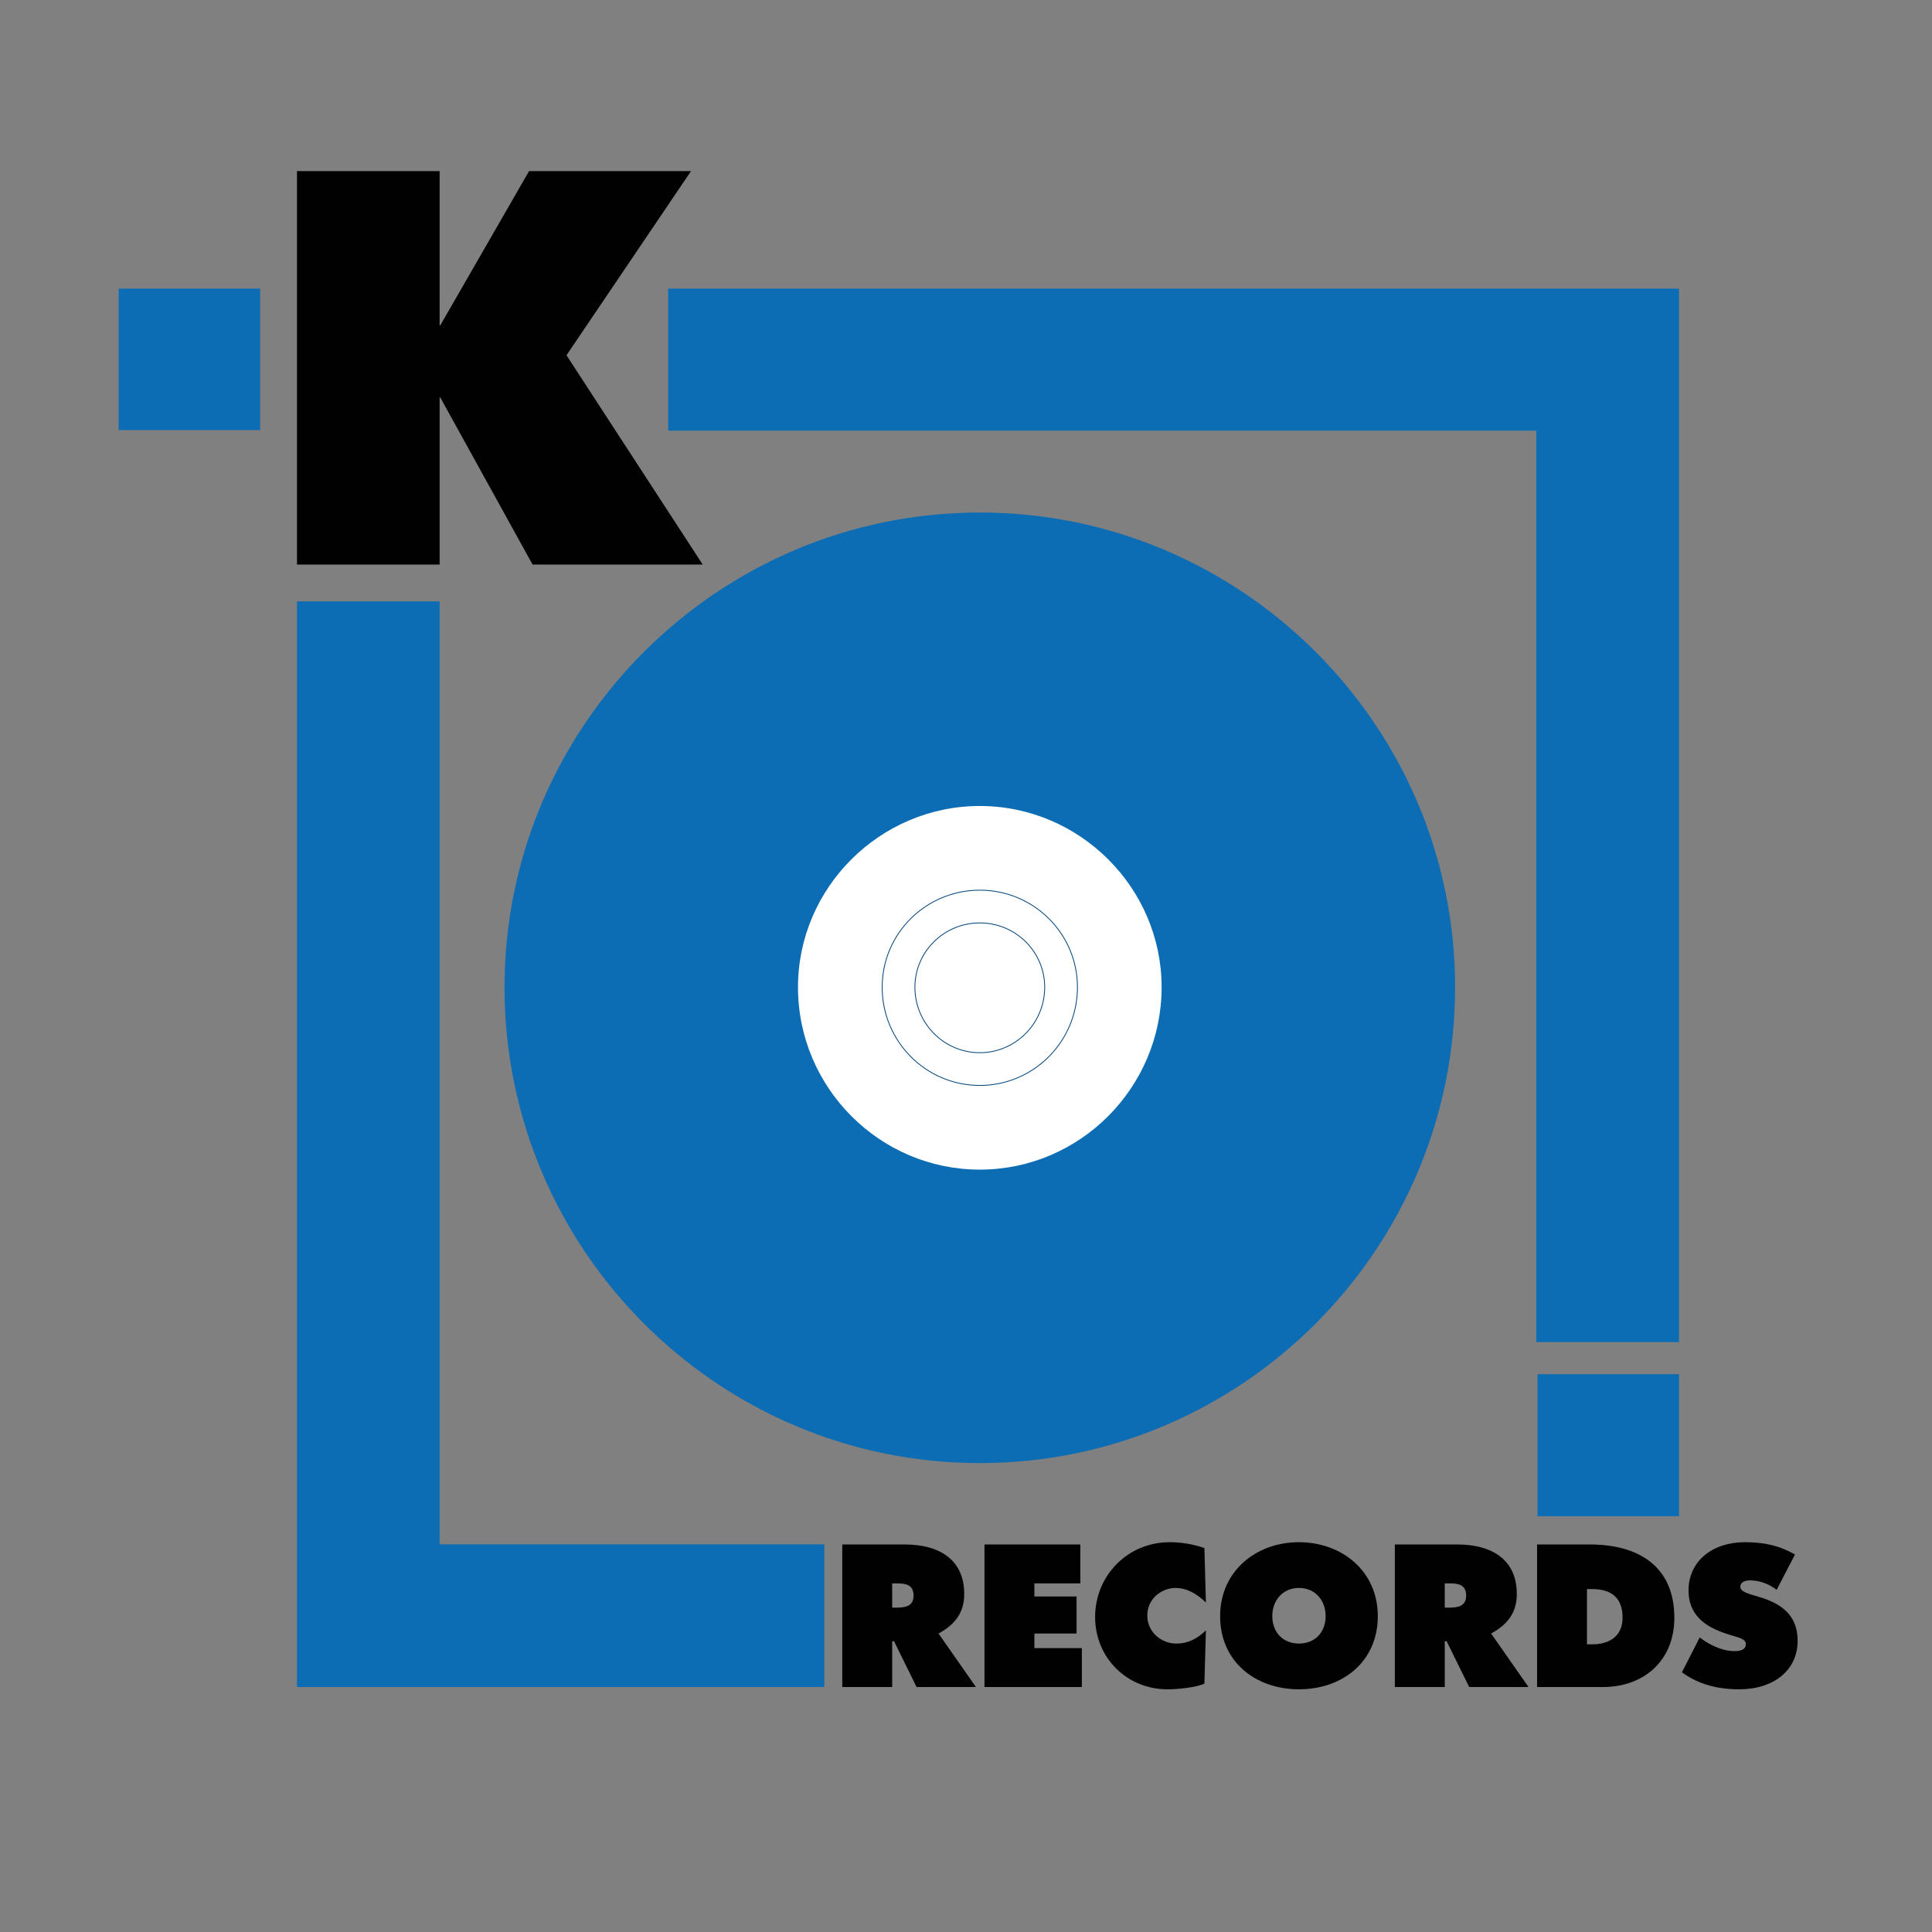
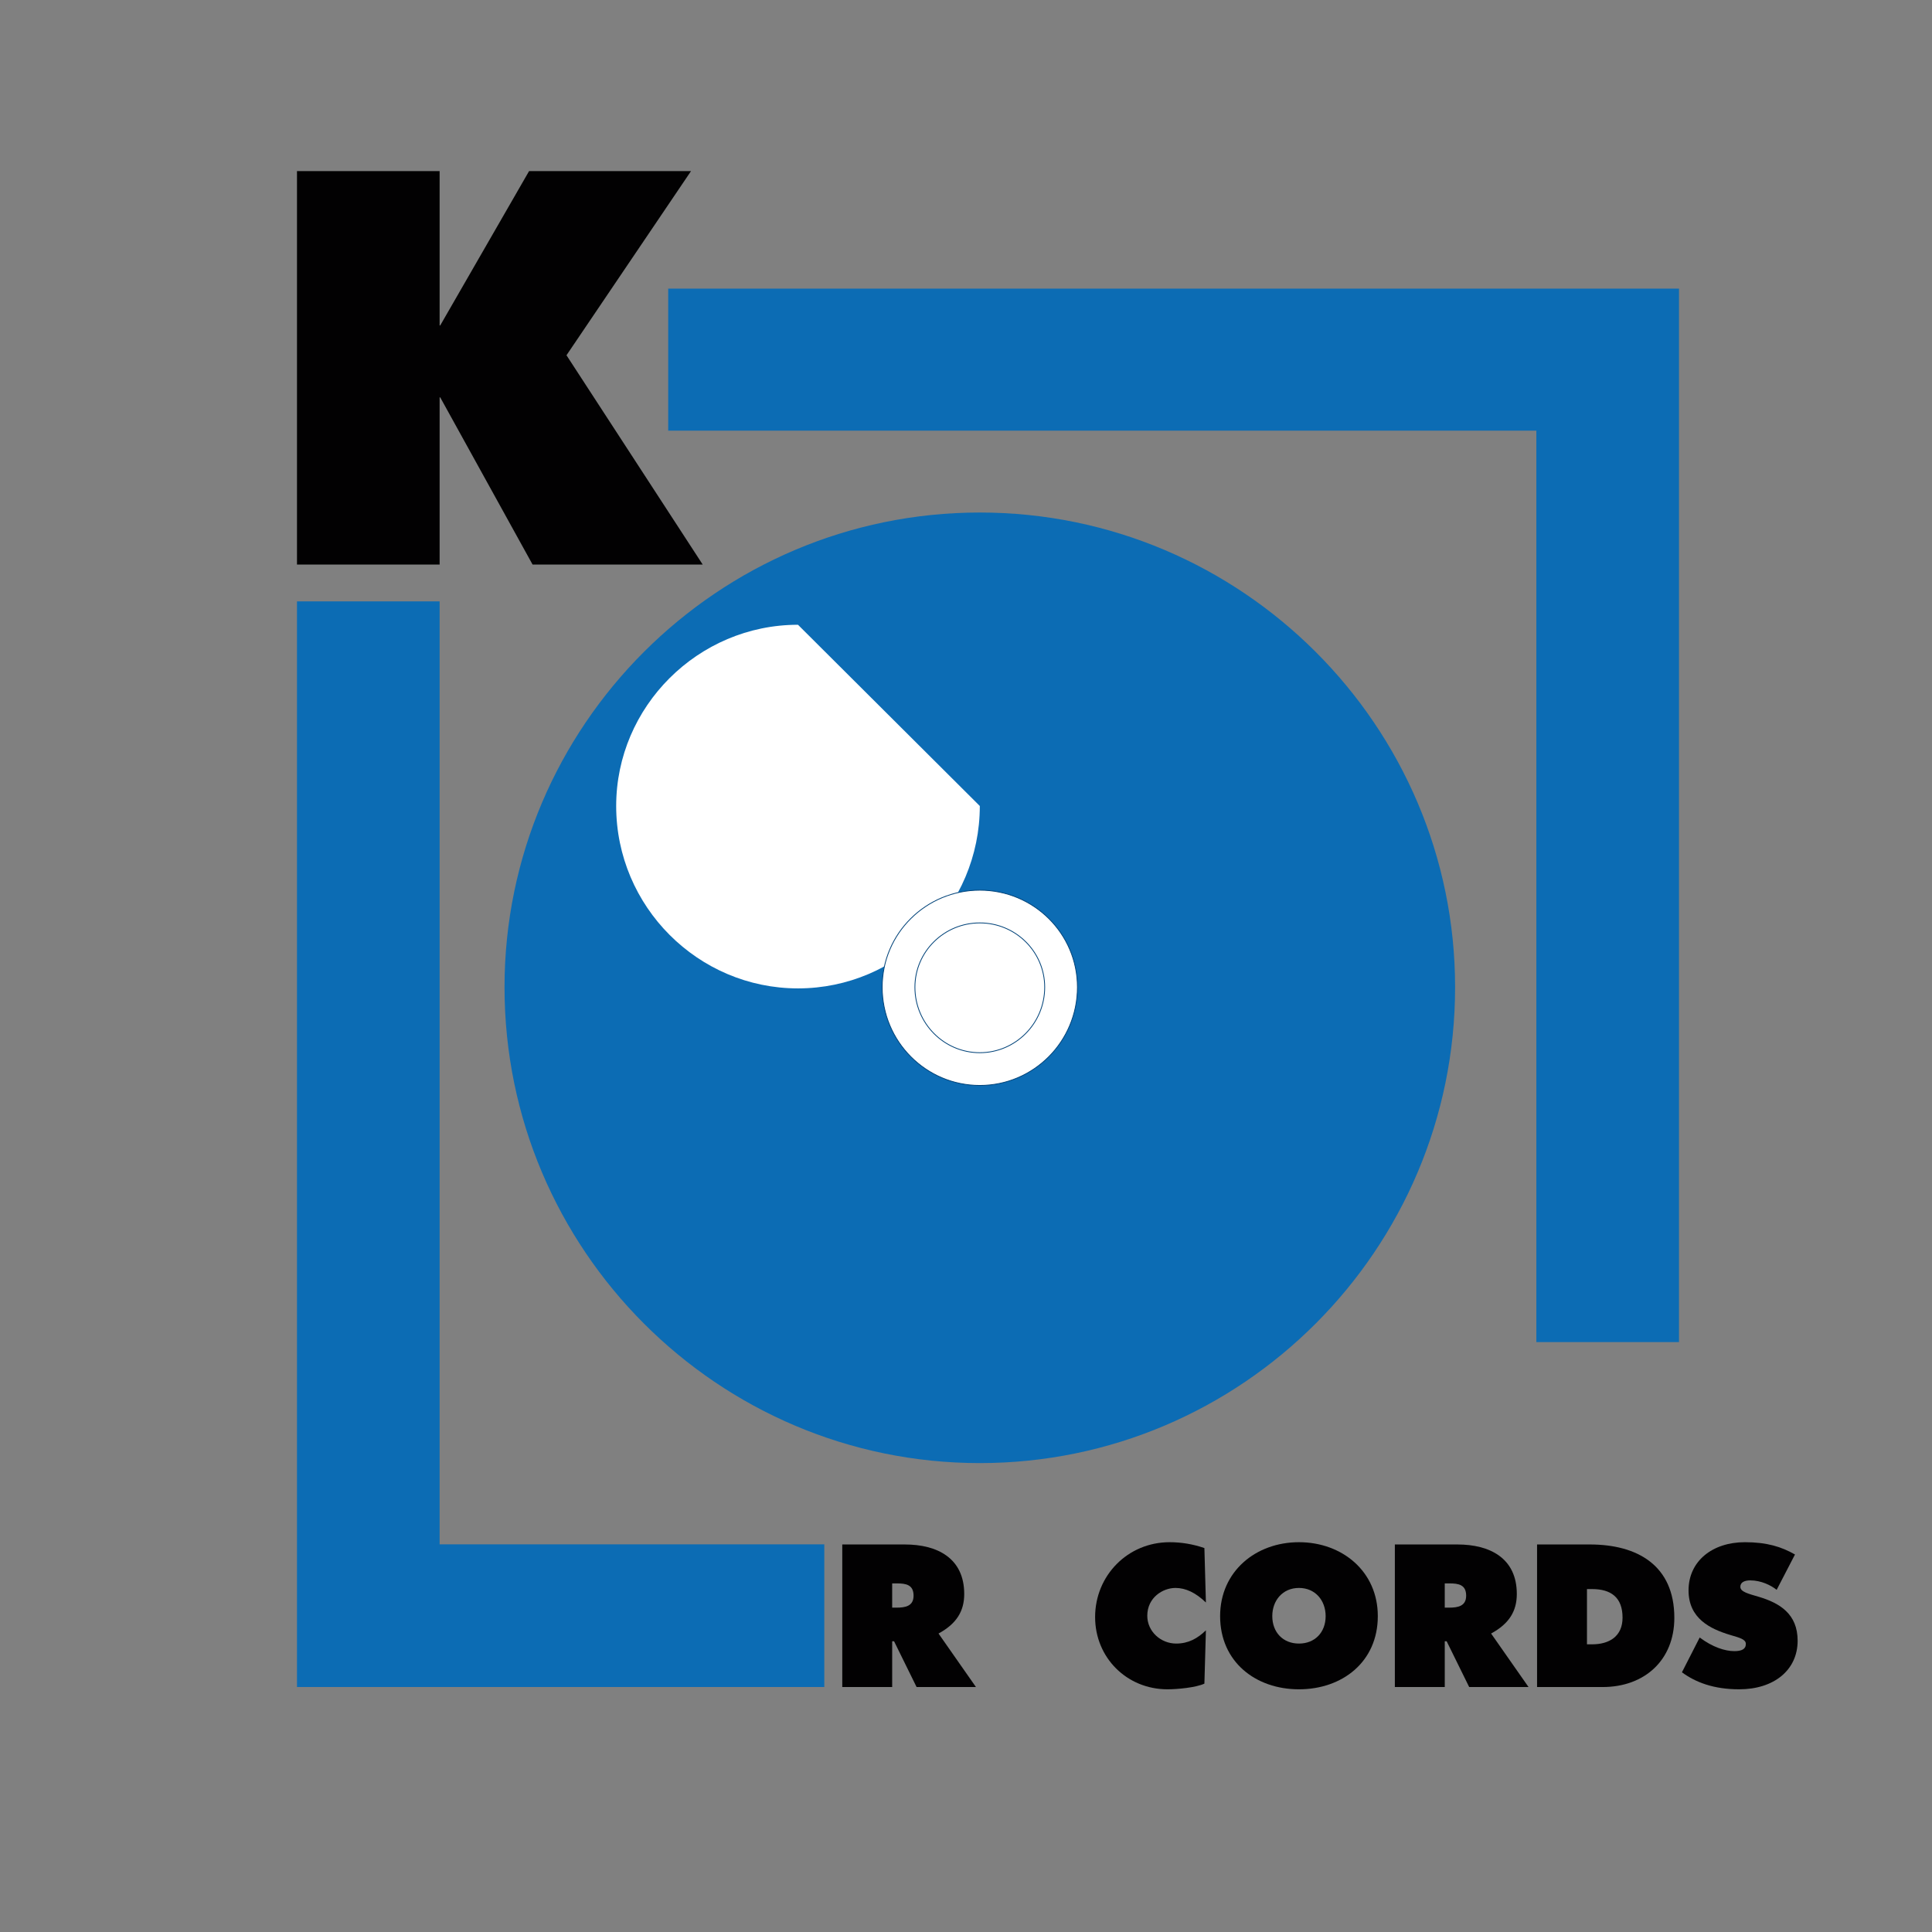
<svg xmlns="http://www.w3.org/2000/svg" xmlns:ns1="http://www.serif.com/" width="100%" height="100%" viewBox="0 0 2835 2835" version="1.1" xml:space="preserve" style="fill-rule:evenodd;clip-rule:evenodd;stroke-miterlimit:2;">
  <rect x="0" y="0" width="2835" height="2835" fill="#808080" stroke="none" />
  <g id="WORTBILDMARKEN-RAHMEN" ns1:id="WORTBILDMARKEN RAHMEN" />
  <g id="BILDMARKEN">
    <rect id="BildMarke-quadratisch" ns1:id="BildMarke quadratisch" x="0" y="-0" width="2834.65" height="2834.65" style="fill:none;" />
    <g id="BildMarke-quadratisch1" ns1:id="BildMarke quadratisch">
      <g id="Kreuzberg-Bildmarke" ns1:id="Kreuzberg Bildmarke">
        <path d="M1437.76,752.069c384.316,-0 697.431,313.115 697.431,696.574c0,385.174 -313.115,698.289 -697.431,698.289c-384.317,0 -697.432,-313.115 -697.432,-698.289c0,-383.459 313.115,-696.574 697.432,-696.574Z" style="fill:#0c6cb4;" />
-         <path d="M1437.76,1182.71c146.692,0 266.791,120.099 266.791,265.934c-0,147.55 -120.099,267.649 -266.791,267.649c-146.693,-0 -266.792,-120.099 -266.792,-267.649c0,-145.835 120.099,-265.934 266.792,-265.934Z" style="fill:#fff;" />
+         <path d="M1437.76,1182.71c-0,147.55 -120.099,267.649 -266.791,267.649c-146.693,-0 -266.792,-120.099 -266.792,-267.649c0,-145.835 120.099,-265.934 266.792,-265.934Z" style="fill:#fff;" />
        <path d="M1437.76,1306.24c78.922,-0 143.26,63.48 143.26,142.403c0,79.78 -64.338,144.118 -143.26,144.118c-78.923,0 -143.261,-64.338 -143.261,-144.118c-0,-78.923 64.338,-142.403 143.261,-142.403Z" style="fill:#fff;" />
        <path d="M1437.76,1306.24c78.922,-0 143.26,63.48 143.26,142.403c0,79.78 -64.338,144.118 -143.26,144.118c-78.923,0 -143.261,-64.338 -143.261,-144.118c-0,-78.923 64.338,-142.403 143.261,-142.403Z" style="fill:none;stroke:#004279;stroke-width:1.19px;" />
        <path d="M1437.76,1354.28c52.328,0 95.221,42.035 95.221,94.364c-0,53.186 -42.893,96.079 -95.221,96.079c-52.329,-0 -95.222,-42.893 -95.222,-96.079c0,-52.329 42.893,-94.364 95.222,-94.364Z" style="fill:#fff;" />
        <path d="M1437.76,1354.28c52.328,0 95.221,42.035 95.221,94.364c-0,53.186 -42.893,96.079 -95.221,96.079c-52.329,-0 -95.222,-42.893 -95.222,-96.079c0,-52.329 42.893,-94.364 95.222,-94.364Z" style="fill:none;stroke:#004279;stroke-width:1.19px;" />
        <path d="M1209.57,2475.49l-773.781,0l0,-1593.03l209.316,-0l-0,1383.71l564.465,0l-0,209.315Z" style="fill:#0c6cb4;" />
        <path d="M980.522,423.513l1483.22,-0l0,1545.84l-209.315,0l0,-1337.39l-1273.91,0l-0,-208.457Z" style="fill:#0c6cb4;" />
-         <rect x="2256.14" y="2016.54" width="207.6" height="208.457" style="fill:#0c6cb4;" />
-         <rect x="174.143" y="423.513" width="207.6" height="207.6" style="fill:#0c6cb4;" />
        <path d="M1377.17,2397.02c26.627,-14.42 37.723,-32.999 37.723,-57.99c-0,-52.718 -39.665,-72.686 -87.115,-72.686l-91.838,0l-0,209.2l73.225,0l0,-67.155l2.778,0l33.052,67.155l87.103,0l-54.928,-78.524Zm-61.06,-73.546c13.335,0 24.447,1.945 24.447,18.055c0,15.556 -12.501,17.5 -25.002,17.5l-6.39,0l0,-35.555l6.945,0Z" style="fill:#020102;fill-rule:nonzero;" />
-         <path d="M1587.5,2475.54l-0,-57.13l-69.653,0l0,-21.402l61.883,-0l-0,-54.355l-61.883,-0l0,-19.183l67.433,0l-0,-57.13l-140.658,0l-0,209.2l142.878,0Z" style="fill:#020102;fill-rule:nonzero;" />
        <path d="M1713.21,2478.87c14.153,0 41.625,-2.496 54.113,-8.32l2.22,-78.233c-12.21,11.937 -25.808,19.433 -43.568,19.433c-22.755,0 -42.457,-17.768 -42.457,-40.81c-0,-26.651 22.755,-40.81 41.347,-40.81c14.985,0 29.693,6.941 44.678,21.377l-2.22,-79.899c-16.928,-5.824 -33.855,-8.598 -51.06,-8.598c-61.315,0 -109.301,48.815 -109.301,109.873c0,59.669 46.599,105.987 106.248,105.987Z" style="fill:#020102;fill-rule:nonzero;" />
        <path d="M1906.09,2478.87c63.554,0 115.7,-40.216 115.7,-107.375c0,-65.495 -52.146,-108.485 -115.7,-108.485c-63.554,0 -115.7,42.99 -115.7,108.485c-0,67.159 52.146,107.375 115.7,107.375Zm-0,-67.12c-23.32,0 -39.145,-16.379 -39.145,-40.255c0,-22.764 14.992,-41.365 39.145,-41.365c24.153,0 39.145,18.601 39.145,41.365c-0,23.876 -15.825,40.255 -39.145,40.255Z" style="fill:#020102;fill-rule:nonzero;" />
        <path d="M2188.03,2397.02c26.627,-14.42 37.723,-32.999 37.723,-57.99c-0,-52.718 -39.665,-72.686 -87.115,-72.686l-91.838,0l-0,209.2l73.225,0l0,-67.155l2.778,0l33.052,67.155l87.103,0l-54.928,-78.524Zm-61.06,-73.546c13.335,0 24.447,1.945 24.447,18.055c0,15.556 -12.501,17.5 -25.002,17.5l-6.39,0l0,-35.555l6.945,0Z" style="fill:#020102;fill-rule:nonzero;" />
        <path d="M2351.75,2475.54c61.332,0 105.157,-39.383 105.157,-101.547c0,-76.867 -54.088,-107.653 -124.04,-107.653l-77.39,0l-0,209.2l96.273,0Zm-23.048,-143.745l7.498,0c27.768,0 44.707,12.216 44.707,41.921c-0,27.484 -19.438,39.144 -44.707,39.144l-7.498,0l0,-81.065Z" style="fill:#020102;fill-rule:nonzero;" />
        <path d="M2552.09,2478.87c51.075,0 85.747,-28.287 85.747,-71.288c0,-39.418 -26.35,-55.241 -56.861,-64.401c-14.979,-4.442 -27.221,-7.218 -27.221,-14.713c-0,-6.939 6.688,-9.438 14.461,-9.438c16.088,0 30.511,7.218 38.833,13.88l26.905,-51.873c-19.971,-11.371 -41.329,-18.027 -73.511,-18.027c-48.017,0 -82.689,28.01 -82.689,70.733c0,41.361 31.898,56.629 61.577,65.512c13.037,3.886 22.506,6.107 22.506,13.047c-0,7.772 -6.41,10.548 -16.958,10.548c-13.592,0 -31.898,-5.829 -50.76,-19.987l-26.077,51.048c19.975,14.698 46.603,24.959 84.048,24.959Z" style="fill:#020102;fill-rule:nonzero;" />
        <path d="M645.103,251.085l-209.316,-0l0,577.333l209.316,-0l-0,-245.345l0.858,-0l135.54,245.345l249.634,-0l-199.879,-307.111l182.722,-270.222l-237.624,-0l-130.393,226.472l-0.858,0l-0,-226.472Z" style="fill:#020102;" />
      </g>
    </g>
  </g>
</svg>